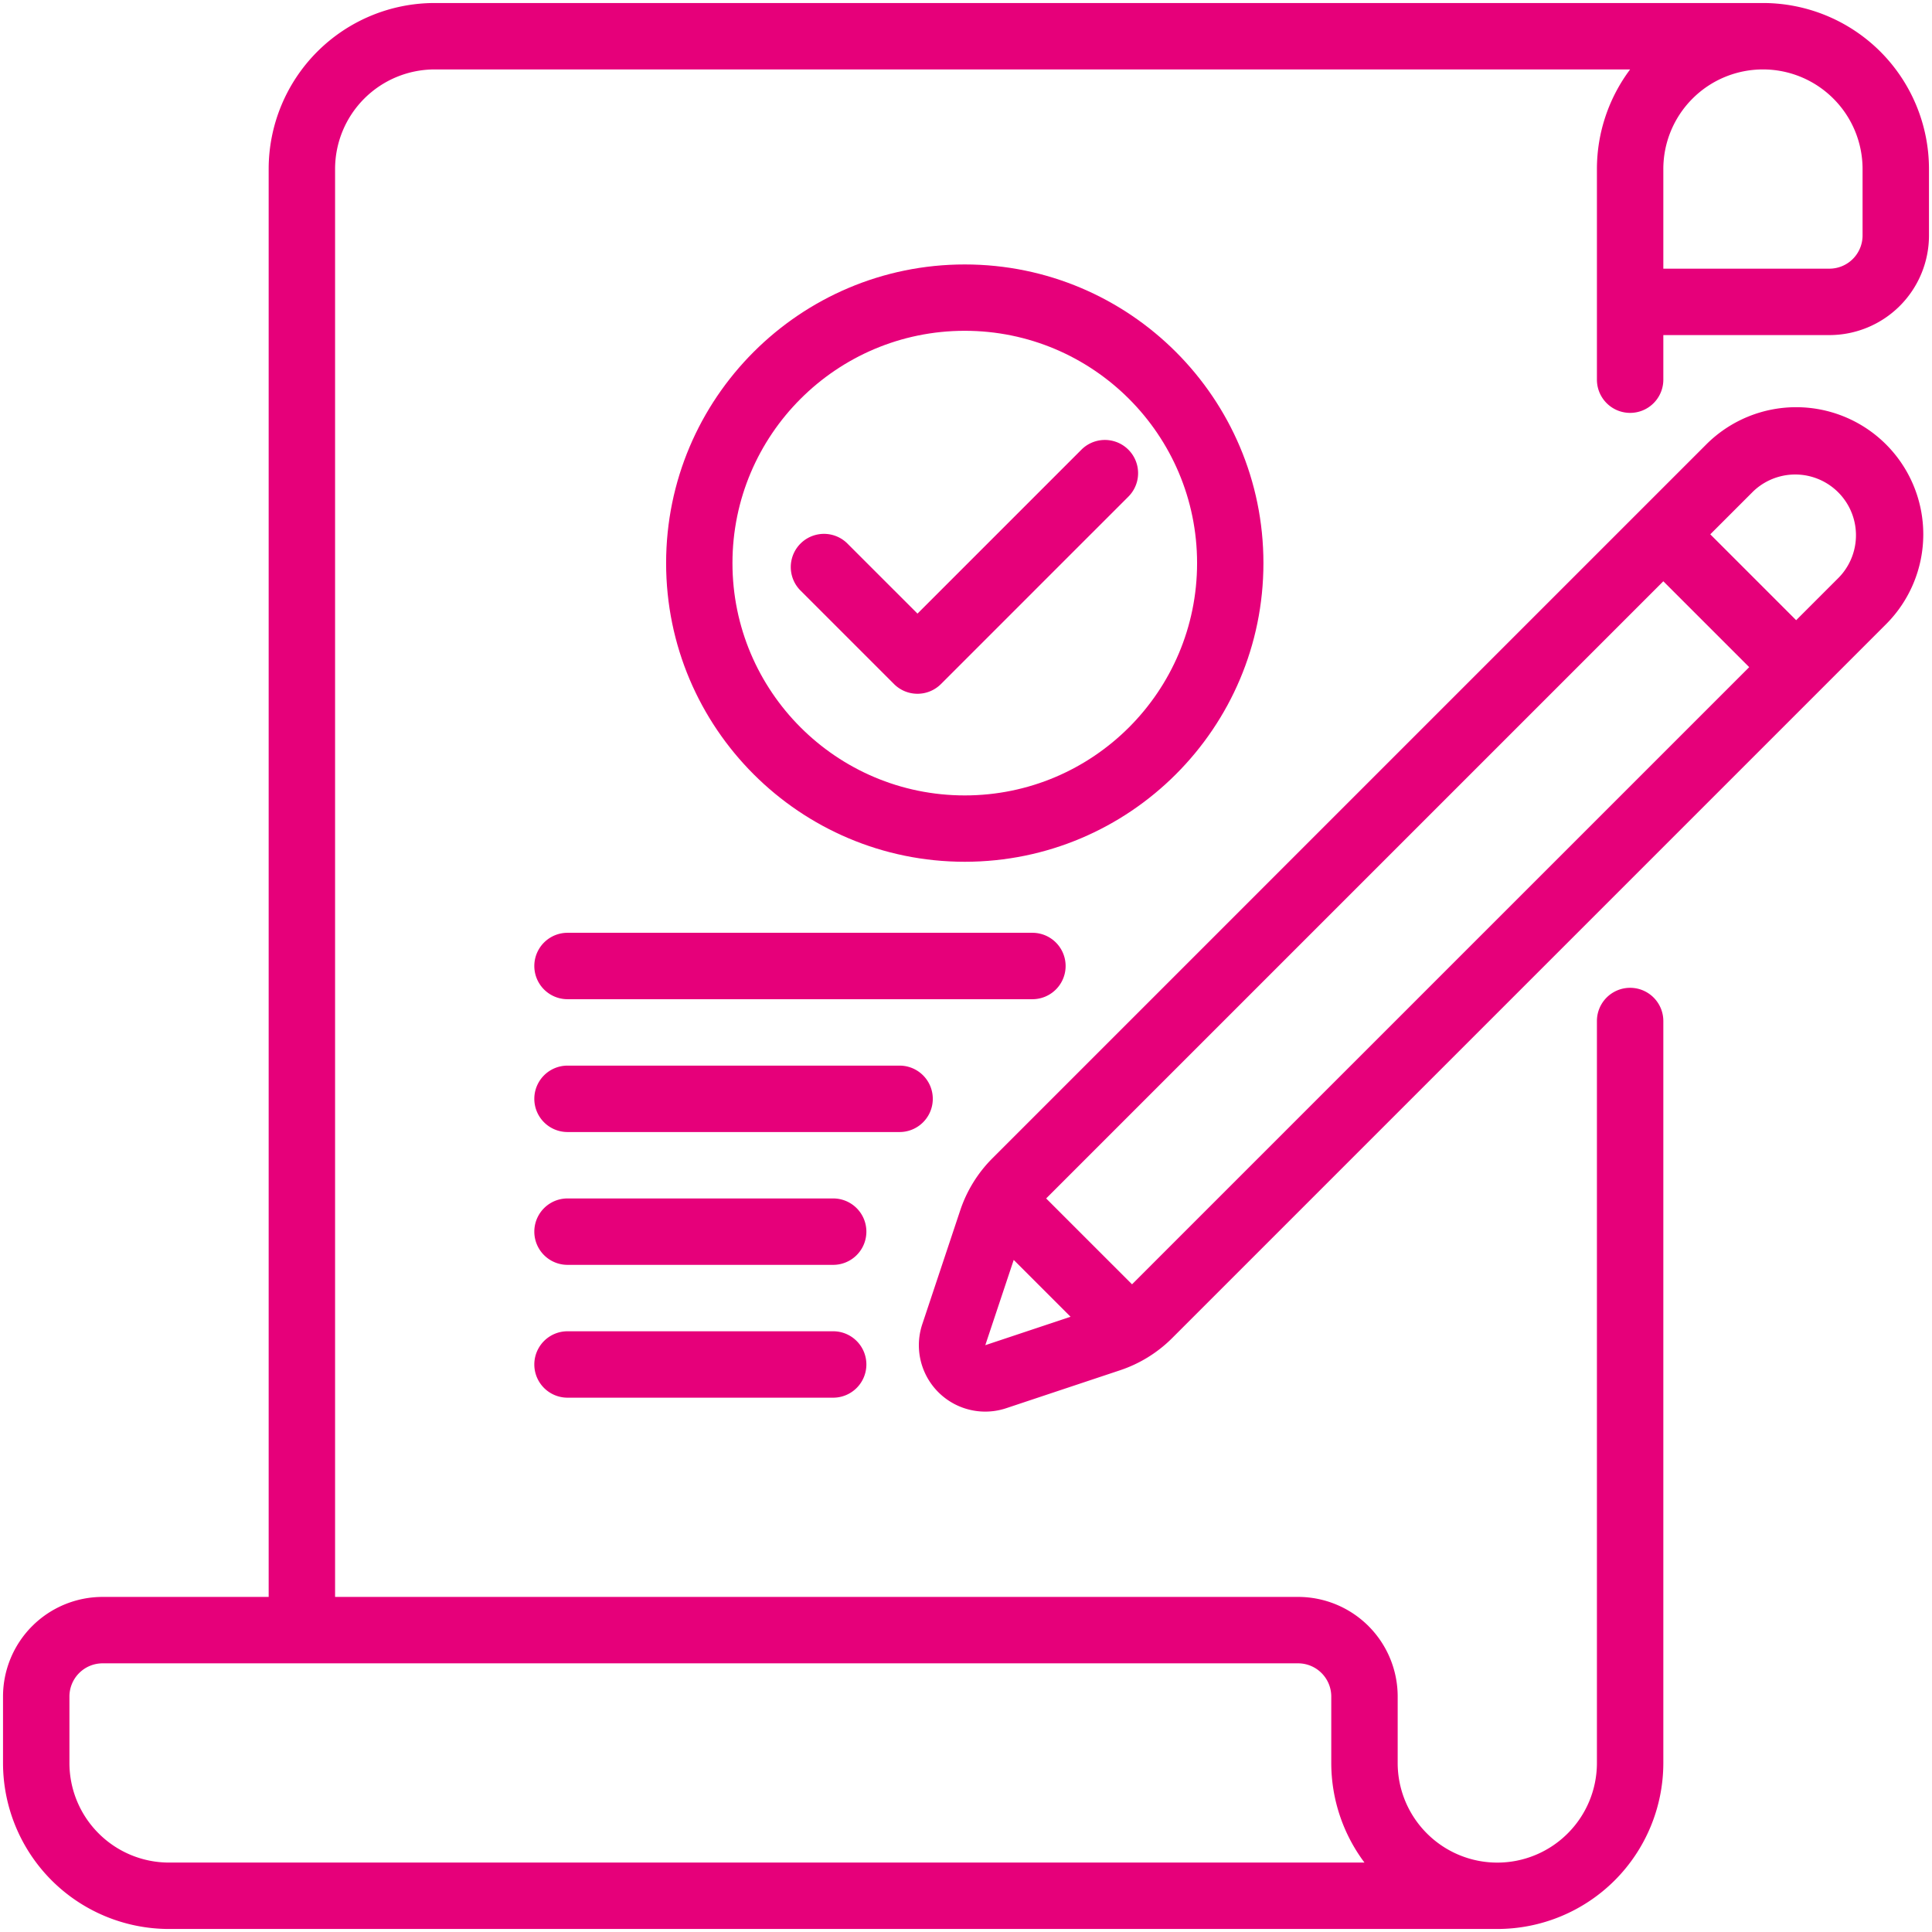
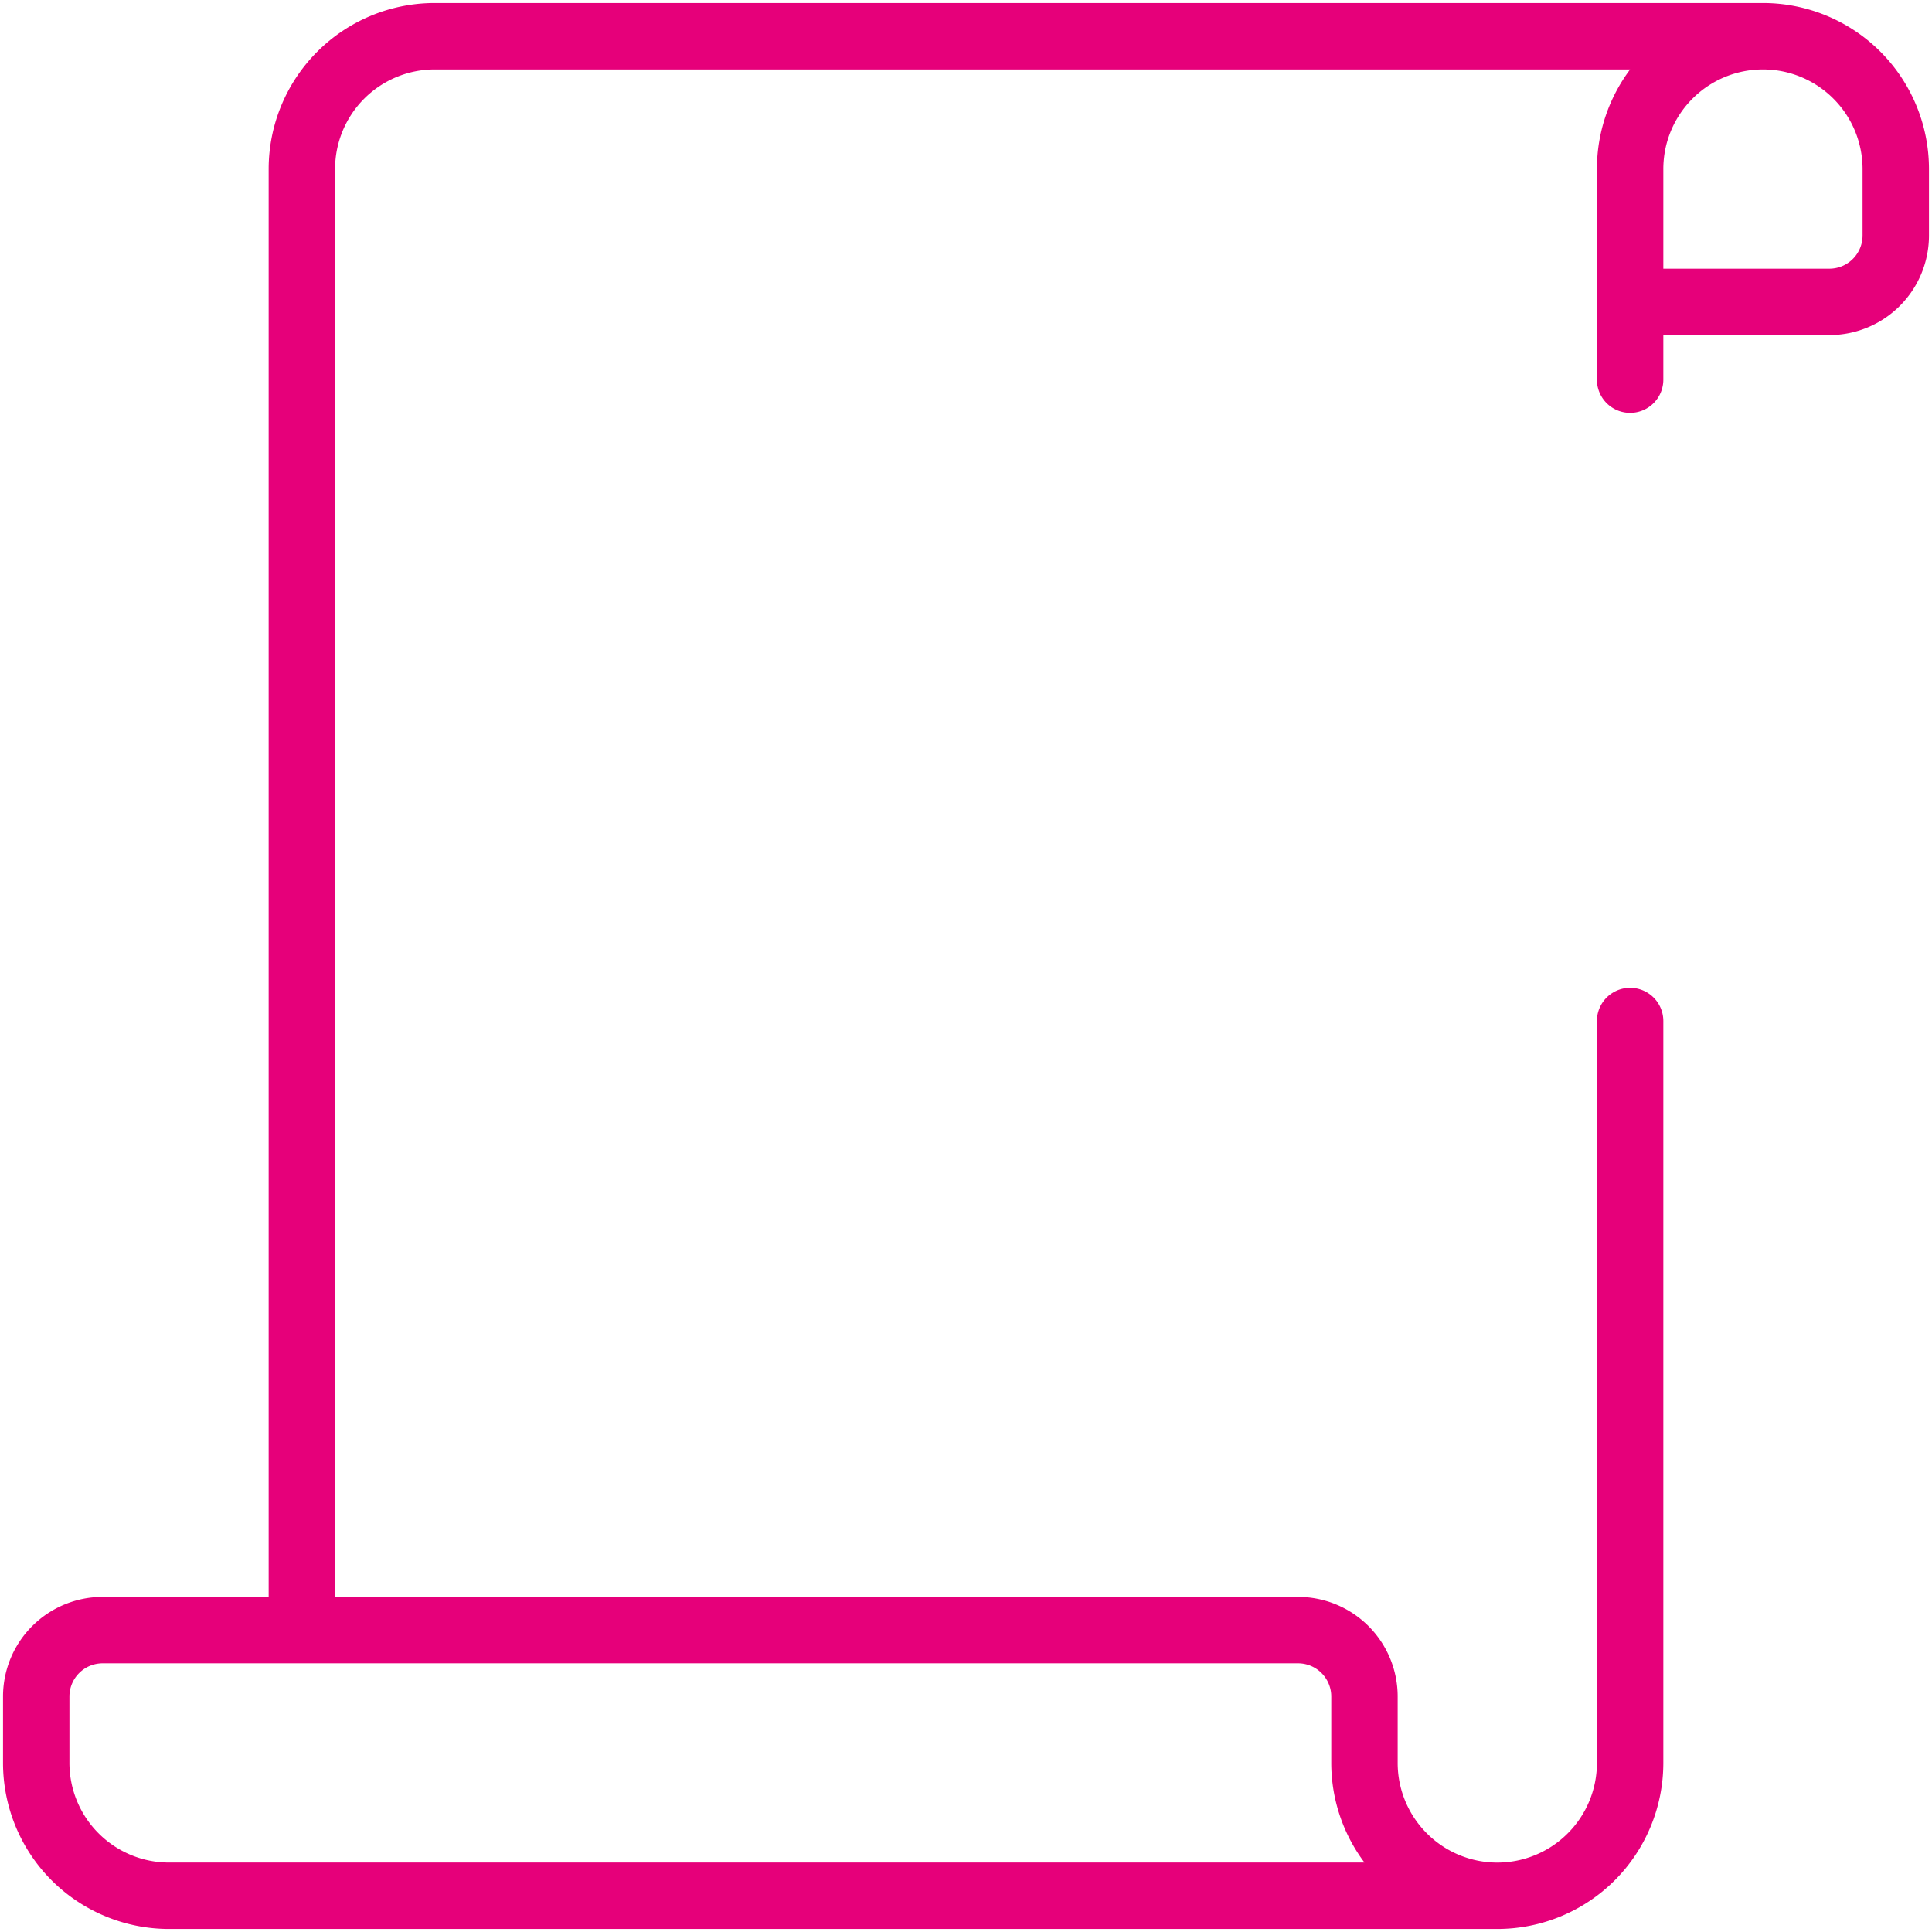
<svg xmlns="http://www.w3.org/2000/svg" version="1.1" width="512" height="512" x="0" y="0" viewBox="0 0 64 64" style="enable-background:new 0 0 512 512" xml:space="preserve" fill-rule="evenodd">
  <g transform="matrix(1.1,0,0,1.1,-3.2,-3.2)">
-     <path d="M31.963 10.873c-4.964 0-8.994 4.03-8.994 8.994s4.03 8.994 8.994 8.994 8.994-4.03 8.994-8.994-4.03-8.994-8.994-8.994zm0 1.998c3.861 0 6.996 3.135 6.996 6.996s-3.135 6.996-6.996 6.996-6.996-3.135-6.996-6.996 3.135-6.996 6.996-6.996z" fill="#e6007a" opacity="1" data-original="#000000" />
-     <path d="m27.004 20.681 2.828 2.828a1 1 0 0 0 1.414 0l5.656-5.656a1 1 0 0 0-1.414-1.414l-4.949 4.949-2.121-2.121a1 1 0 0 0-1.414 1.414z" fill="#e6007a" opacity="1" data-original="#000000" />
    <path d="M11 51H6a3 3 0 0 0-3 3v2c0 1.326.527 2.598 1.464 3.536A5.004 5.004 0 0 0 8 61h40a5.004 5.004 0 0 0 3.536-1.464A5.004 5.004 0 0 0 53 56V33.657a1 1 0 0 0-2 0V56c0 .796-.316 1.559-.879 2.121a2.996 2.996 0 0 1-4.242 0A2.996 2.996 0 0 1 45 56v-2a3 3 0 0 0-3-3H13V8a3 3 0 0 1 3-3h36c-.645.86-1 1.912-1 3v6.343a1 1 0 0 0 2 0V13h5a3 3 0 0 0 3-3V8a5.004 5.004 0 0 0-1.464-3.536A5.004 5.004 0 0 0 56 3H16a5 5 0 0 0-5 5zm31 2H6a1 1 0 0 0-1 1v2c0 .796.316 1.559.879 2.121A2.996 2.996 0 0 0 8 59h36c-.645-.86-1-1.912-1-3v-2a1 1 0 0 0-1-1zM56 5c-.796 0-1.559.316-2.121.879A2.996 2.996 0 0 0 53 8v3h5a1 1 0 0 0 1-1V8c0-.796-.316-1.559-.879-2.121A2.996 2.996 0 0 0 56 5z" fill="#e6007a" opacity="1" data-original="#000000" />
-     <path d="m33.214 45.316 3.43-1.143a4.012 4.012 0 0 0 1.564-.967l21.499-21.499a3.828 3.828 0 0 0-5.414-5.414L32.794 37.792c-.439.439-.77.975-.967 1.564l-1.143 3.43a1.999 1.999 0 0 0 2.53 2.53zm-.633-1.897 2.568-.856-1.712-1.712zM53 20.414 55.586 23 37 41.586 34.414 39zm4 1.172L54.414 19l1.293-1.293a1.829 1.829 0 0 1 2.586 2.586zM20 45h8a1 1 0 0 0 0-2h-8a1 1 0 0 0 0 2zM20 41h8a1 1 0 0 0 0-2h-8a1 1 0 0 0 0 2zM20 37h10a1 1 0 0 0 0-2H20a1 1 0 0 0 0 2zM20 33h14a1 1 0 0 0 0-2H20a1 1 0 0 0 0 2z" fill="#e6007a" opacity="1" data-original="#000000" />
  </g>
</svg>